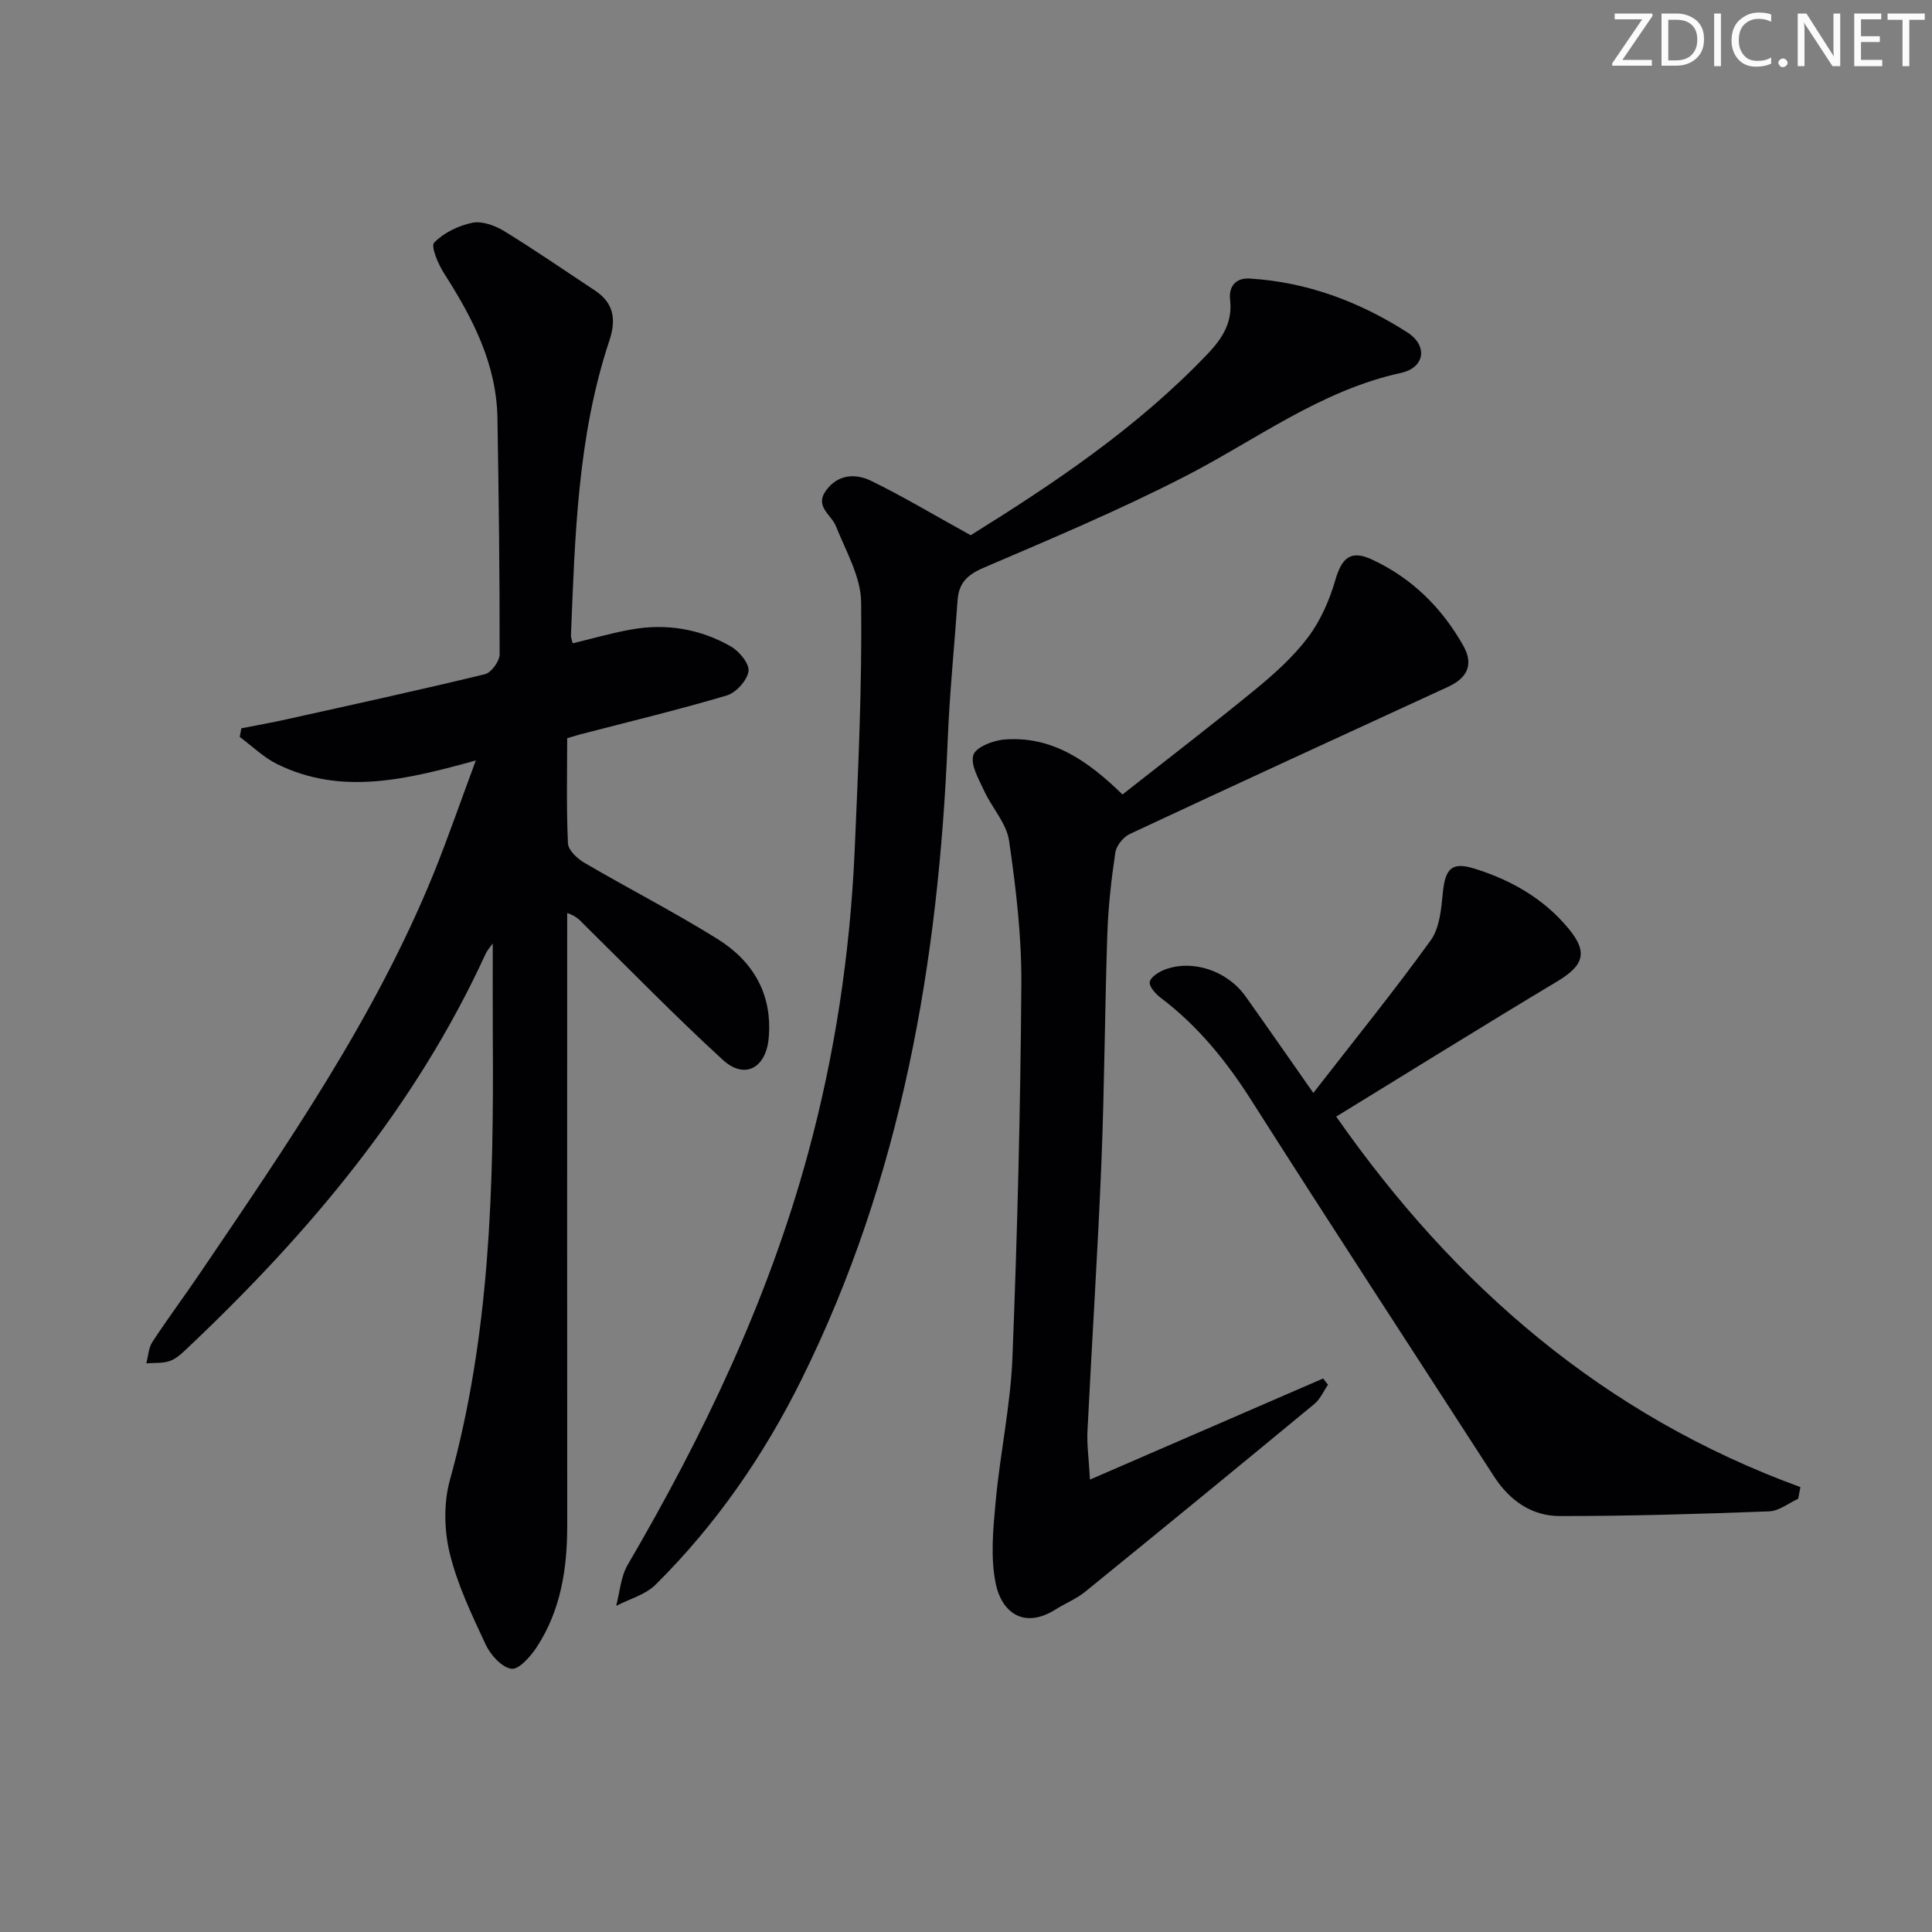
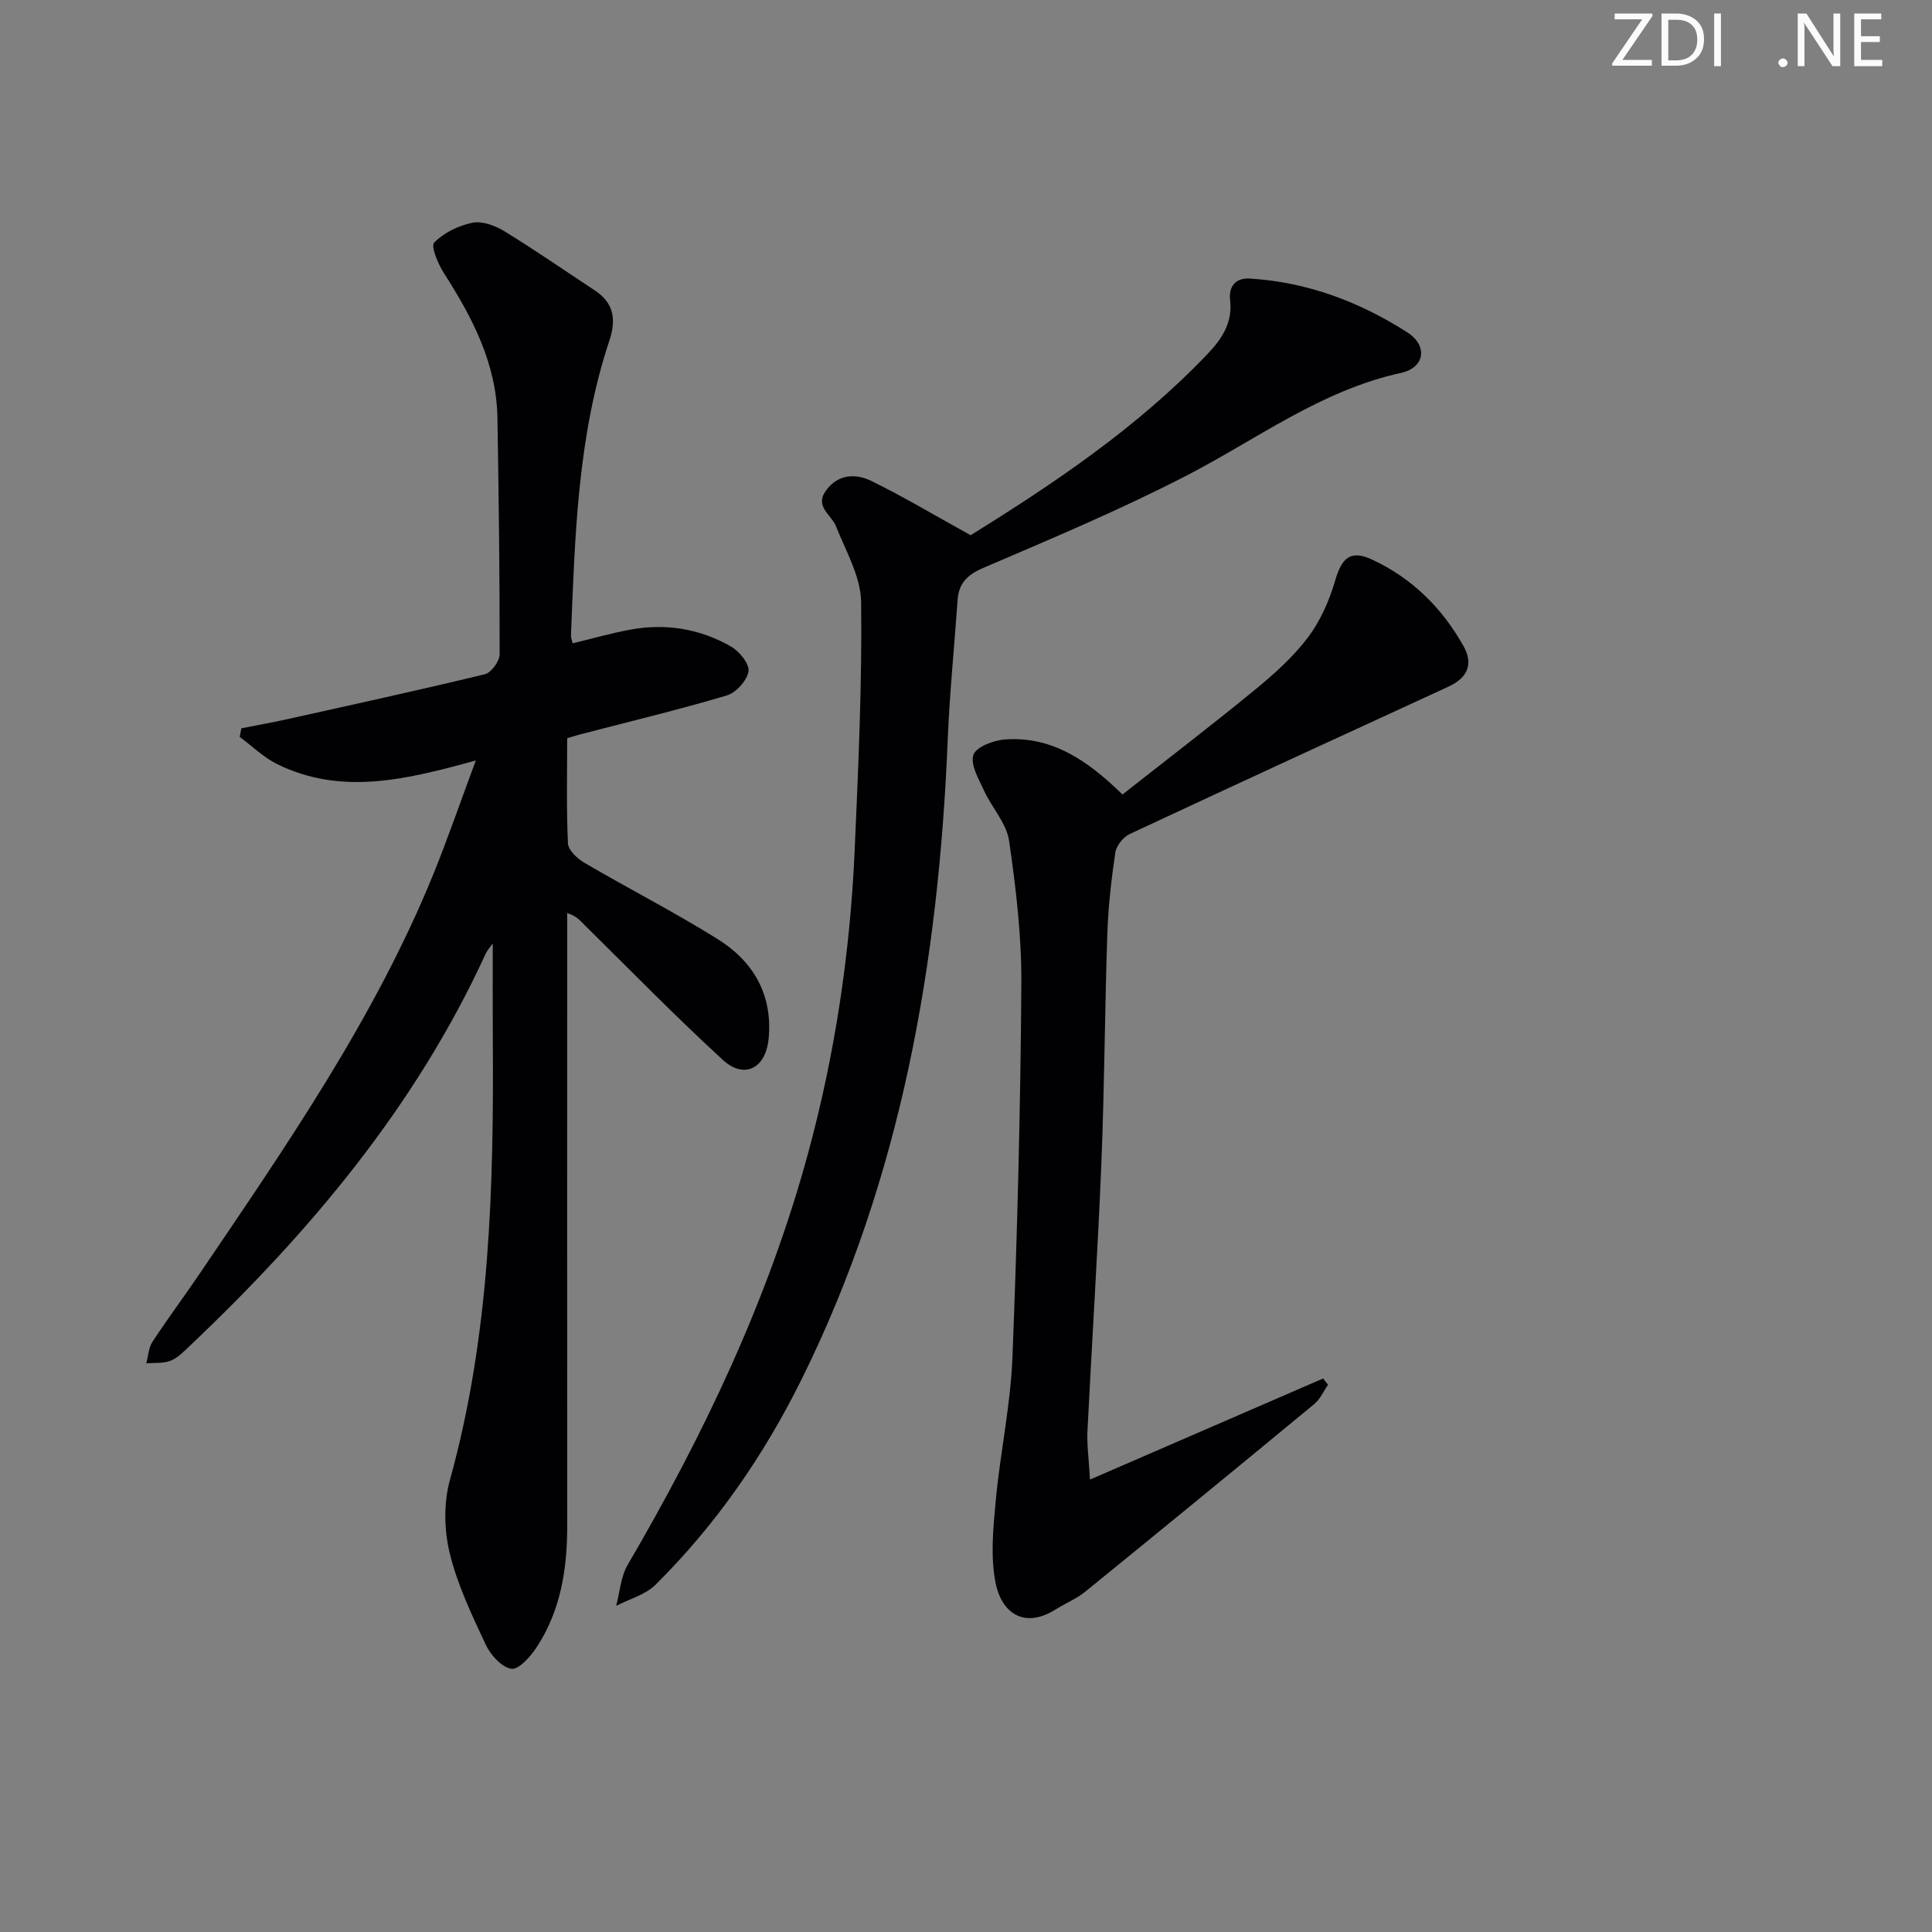
<svg xmlns="http://www.w3.org/2000/svg" enable-background="new 0 0 400 400" viewBox="0 0 400 400">
  <rect x="0" y="0" width="400" height="400" fill="#808080" stroke="none" />
  <g fill="#fafbfa">
    <path d="m342.2 3.2-6.3 9.2h6.1v1.2h-8.2v-.5l6.2-9.1h-5.7v-1.2h7.8v.4z" />
    <path d="m344 13.7v-10.9h3.1c1.6 0 3 .5 4.1 1.4 1.1 1 1.6 2.2 1.6 3.9s-.5 3-1.6 4-2.5 1.5-4.2 1.5h-3zm1.4-9.6v8.4h1.6c1.4 0 2.5-.4 3.2-1.1.8-.8 1.2-1.8 1.2-3.2s-.4-2.4-1.2-3.1-1.8-1-3.1-1z" />
    <path d="m356.3 2.8v10.9h-1.4v-10.9z" />
-     <path d="m366.6 13.2c-.8.4-1.8.6-3 .6-1.6 0-2.8-.5-3.7-1.5s-1.4-2.3-1.4-3.9c0-1.7.5-3.2 1.6-4.2s2.4-1.6 4-1.6c1 0 1.9.1 2.6.4v1.5c-.8-.4-1.6-.6-2.6-.6-1.2 0-2.2.4-3 1.2s-1.1 1.9-1.1 3.3c0 1.3.4 2.3 1.1 3.1s1.6 1.1 2.8 1.1c1.1 0 2-.2 2.8-.7v1.3z" />
    <path d="m368.2 13c0-.3.1-.5.3-.6.2-.2.4-.3.6-.3.3 0 .5.1.7.3s.3.4.3.6-.1.5-.3.6c-.2.2-.4.3-.7.3s-.5-.1-.6-.3c-.2-.2-.3-.4-.3-.6z" />
    <path d="m381.1 13.7h-1.7l-5.5-8.4c-.2-.2-.3-.5-.4-.7 0 .2.1.8.1 1.5v7.6h-1.4v-10.9h1.8l5.3 8.3c.3.4.4.6.4.8 0-.3-.1-.8-.1-1.6v-7.5h1.4v10.9z" />
    <path d="m389.7 13.7h-5.8v-10.9h5.6v1.2h-4.2v3.5h3.9v1.2h-3.9v3.7h4.4z" />
-     <path d="m398.4 4.1h-3.1v9.6h-1.4v-9.6h-3.1v-1.3h7.7v1.3z" />
  </g>
  <path d="m98.51 157.45c-14.33 3.94-27.76 7.31-41.11.76-2.83-1.39-5.19-3.73-7.77-5.64.11-.59.23-1.18.34-1.78 3.09-.61 6.19-1.16 9.26-1.84 13.74-3.05 27.49-6.05 41.16-9.36 1.32-.32 3.05-2.69 3.05-4.11.03-16.31-.18-32.62-.45-48.93-.19-11.24-5.16-20.75-11.05-29.95-1.22-1.91-2.79-5.6-2.05-6.37 2-2.05 5.05-3.53 7.91-4.11 2.01-.41 4.68.57 6.57 1.72 6.37 3.9 12.53 8.16 18.77 12.28 3.98 2.62 4.47 6.05 3.02 10.41-6.59 19.81-7.11 40.44-7.95 61.01-.02.47.2.96.35 1.65 4.06-.97 8.02-2.12 12.07-2.85 7.29-1.32 14.32-.15 20.71 3.51 1.73.99 3.87 3.61 3.63 5.14-.3 1.91-2.58 4.43-4.5 5-10.01 2.97-20.17 5.41-30.28 8.04-.61.16-1.22.35-2.76.81 0 7.21-.18 14.51.16 21.78.07 1.4 1.92 3.14 3.37 3.99 9.15 5.36 18.62 10.2 27.61 15.81 7.38 4.61 11.42 11.46 10.57 20.58-.57 6.15-4.99 8.55-9.47 4.45-9.8-8.97-19.08-18.51-28.55-27.84-.92-.91-1.7-1.96-3.69-2.57v5.76c0 40.32-.02 80.64.01 120.95.01 8.97-1.31 17.62-6.31 25.26-1.27 1.94-3.72 4.72-5.25 4.49-2.02-.3-4.32-2.86-5.32-5-2.88-6.16-5.88-12.42-7.46-18.97-1.16-4.8-1.26-10.42.06-15.15 8.32-30.02 9.08-60.7 8.87-91.51-.04-6.48-.01-12.96-.01-19.53-.41.58-1.1 1.32-1.5 2.19-14.48 31.55-36.33 57.53-61.28 81.17-1.2 1.14-2.44 2.44-3.92 3.02-1.52.6-3.34.4-5.03.55.4-1.5.46-3.22 1.27-4.45 3.19-4.87 6.68-9.54 9.94-14.36 17.91-26.44 36.11-52.73 48.25-82.54 3.01-7.44 5.64-15.09 8.76-23.47z" fill="#010104" />
  <path d="m200.97 110.81c16.84-10.47 34.42-22.15 49.13-37.62 2.96-3.12 5.12-6.46 4.58-11.08-.32-2.78 1.13-4.61 4.04-4.44 11.88.71 22.75 4.8 32.63 11.13 4.35 2.78 3.64 7.32-1.27 8.4-16.69 3.64-30.03 13.88-44.75 21.44-13.57 6.97-27.68 12.91-41.71 18.92-3.36 1.44-5.11 3.17-5.36 6.68-.67 9.62-1.65 19.22-2.04 28.85-1.88 46.05-9.58 90.76-30.26 132.49-7.81 15.76-17.73 30.12-30.24 42.52-2.1 2.08-5.4 2.95-8.15 4.38.76-2.85.95-6.04 2.38-8.49 15.74-26.92 29.08-54.86 37.31-85.06 5.61-20.59 8.75-41.58 9.69-62.88.75-17.11 1.54-34.25 1.34-51.36-.06-5.27-3.16-10.58-5.21-15.73-.97-2.42-4.44-4.07-2.1-7.35 2.47-3.46 6.14-3.63 9.39-2.05 6.64 3.24 12.99 7.06 20.6 11.25z" fill="#010104" />
  <path d="m225.67 306.33c17.18-7.45 32.72-14.19 48.27-20.93.34.43.67.87 1.01 1.3-.93 1.34-1.61 2.97-2.82 3.97-15.78 13.04-31.61 26.01-47.49 38.91-1.79 1.45-4.02 2.34-5.99 3.58-6.96 4.4-11.32.29-12.47-5.17-1.16-5.5-.56-11.49-.03-17.2.91-9.91 3.06-19.73 3.46-29.64 1.02-25.77 1.67-51.56 1.85-77.34.07-9.92-1.11-19.9-2.54-29.73-.53-3.64-3.57-6.86-5.19-10.4-1.1-2.39-2.85-5.35-2.2-7.38.53-1.64 4.15-3.03 6.5-3.2 9.73-.72 17.07 4.27 24.37 11.39 9-7.09 18.33-14.23 27.41-21.67 3.98-3.26 7.92-6.79 10.99-10.86 2.59-3.43 4.44-7.66 5.65-11.82 1.37-4.71 3.21-6.35 7.66-4.27 8.24 3.84 14.47 10.01 18.89 17.89 2.12 3.79.81 6.6-3.15 8.42-22 10.12-44.01 20.23-65.94 30.49-1.35.63-2.79 2.43-3 3.87-.83 5.58-1.46 11.22-1.65 16.85-.53 15.8-.59 31.61-1.23 47.4-.75 18.43-1.96 36.85-2.87 55.28-.17 2.84.25 5.73.51 10.26z" fill="#010104" />
-   <path d="m372.29 310.31c-2 .91-3.97 2.53-6 2.6-14.46.54-28.93.99-43.4.97-5.78-.01-10.35-3.22-13.55-8.17-16.78-25.97-33.69-51.85-50.29-77.94-5.16-8.11-11.04-15.37-18.72-21.17-1.06-.8-2.46-2.36-2.29-3.29.2-1.04 1.9-2.11 3.16-2.58 5.78-2.15 12.92.27 16.68 5.56 4.43 6.22 8.77 12.49 14.03 19.99 8.46-10.9 16.68-21.03 24.3-31.59 1.86-2.58 2.19-6.52 2.52-9.91.49-4.98 1.88-6.39 6.51-4.95 7.61 2.36 14.37 6.21 19.5 12.41 4.11 4.96 3.17 7.66-2.43 11.01-15.24 9.13-30.33 18.53-45.66 27.93 24.53 35.1 55.43 61.87 96.11 76.71-.14.8-.31 1.61-.47 2.42z" fill="#010104" />
</svg>